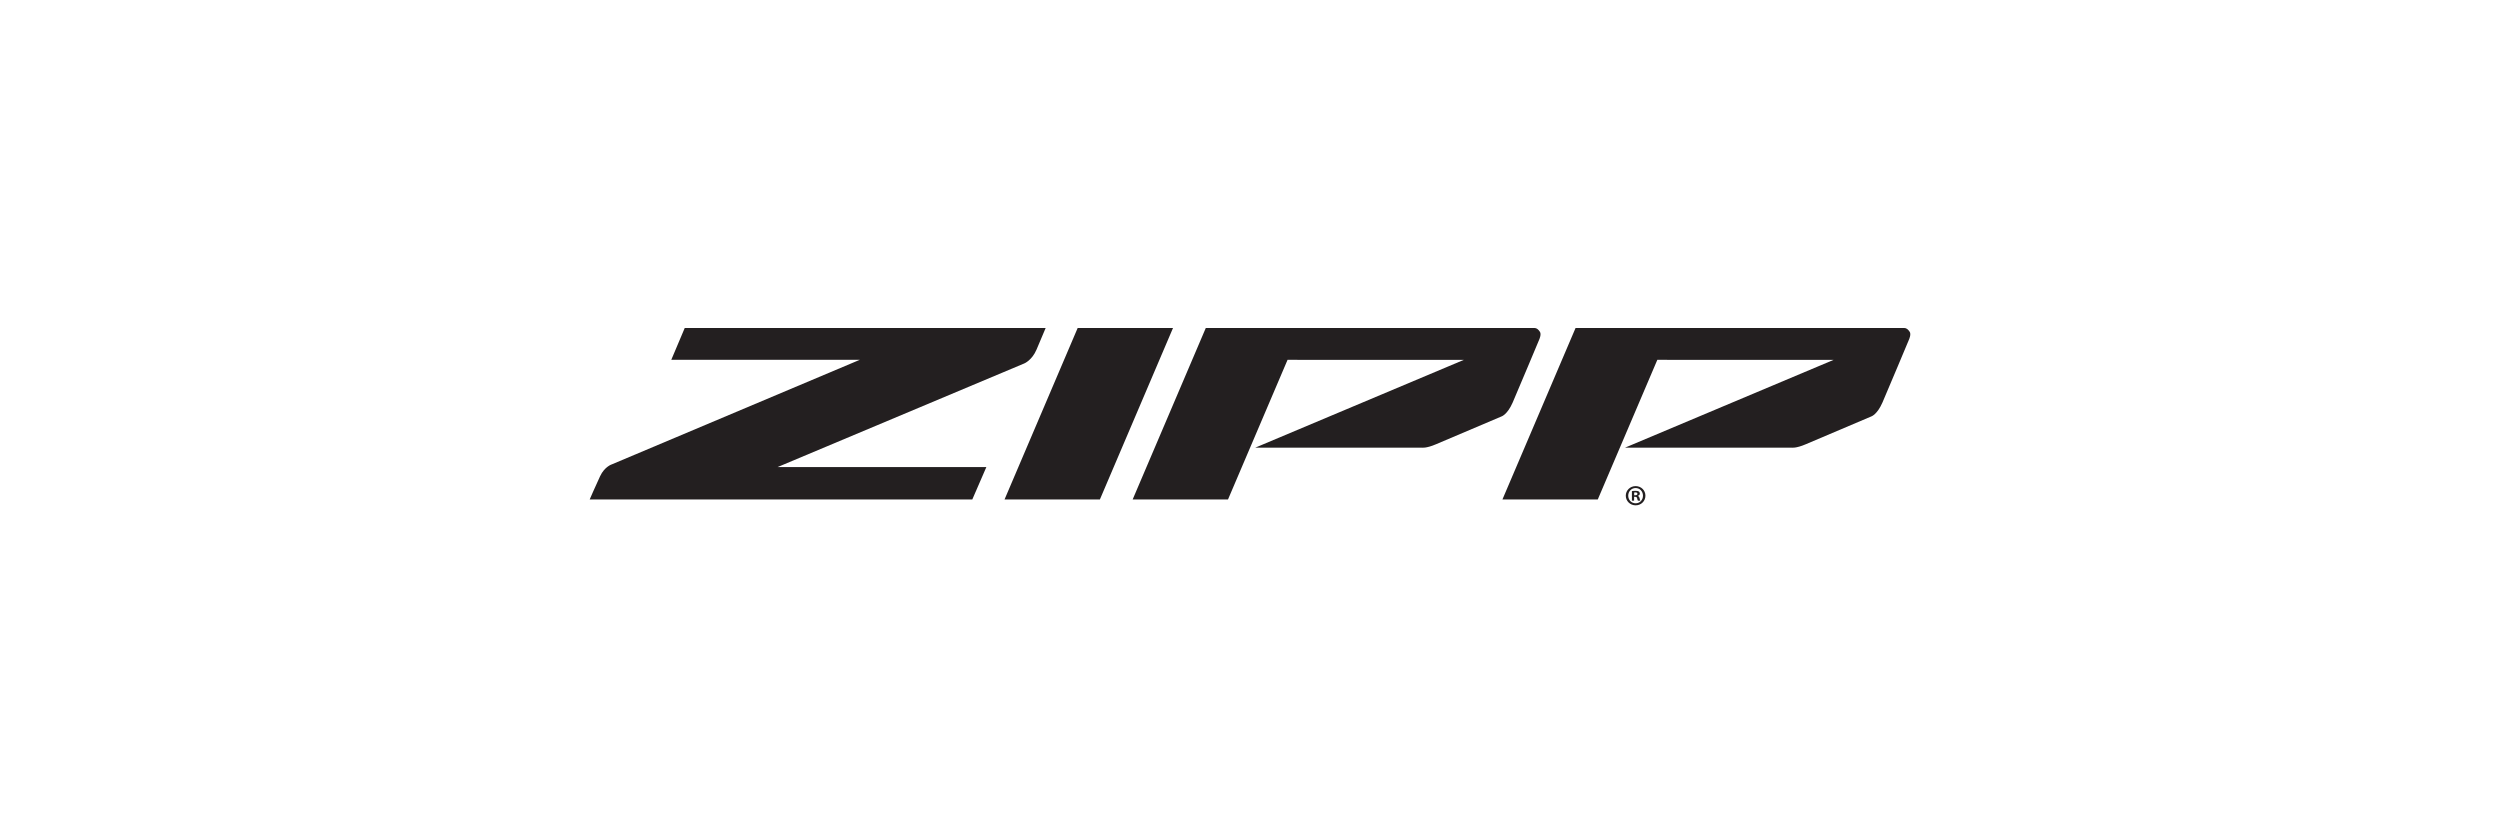
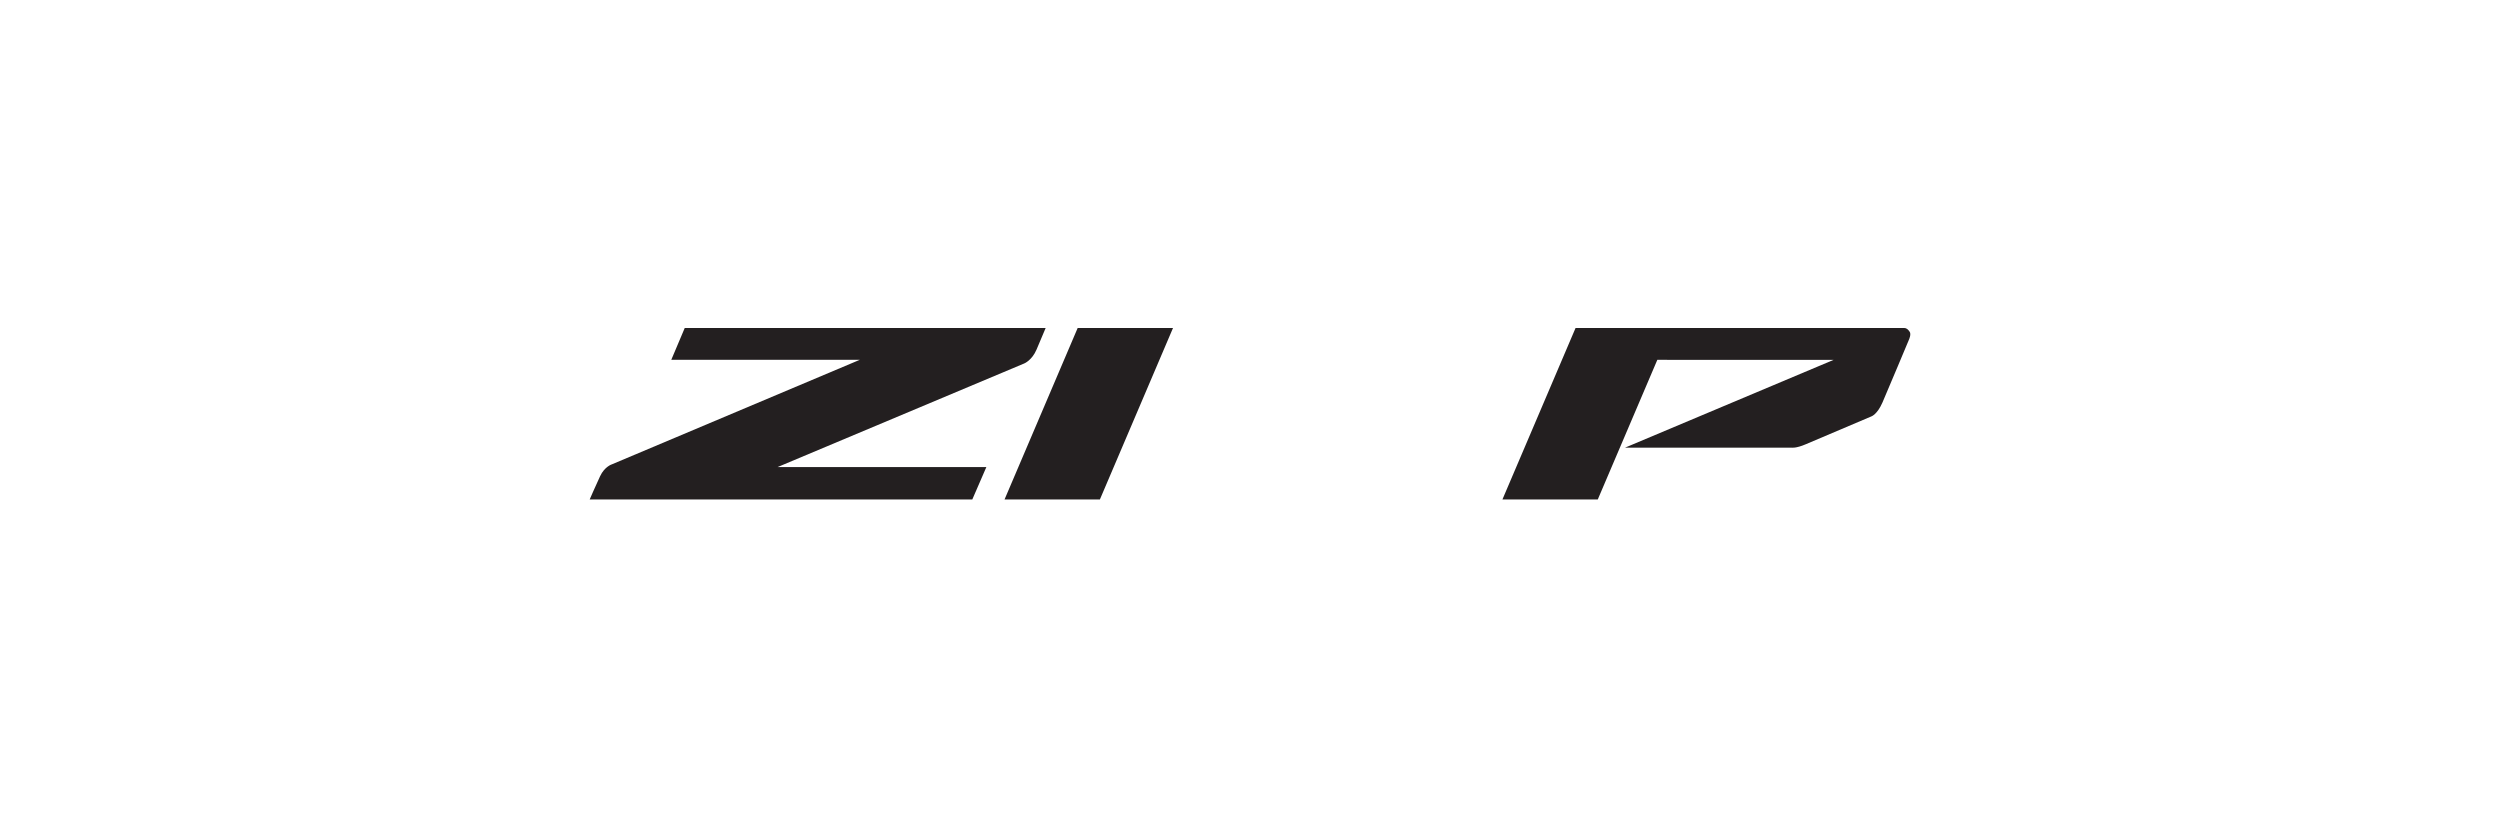
<svg xmlns="http://www.w3.org/2000/svg" enable-background="new 0 0 300 100" viewBox="0 0 300 100">
  <g fill="#231f20">
    <path d="m129.32 39.36-8.774 20.573h11.442l8.773-20.573z" />
-     <path d="m184.148 39.36c-.24 0-28.012 0-28.012 0h-11.442l-8.774 20.573h11.442l7.145-16.753 21.157.003-25.029 10.534h19.968s.523.11 1.733-.413 7.839-3.328 7.839-3.328.715-.22 1.348-1.678 3.19-7.564 3.19-7.564.275-.605.083-.908c-.193-.301-.408-.466-.648-.466z" />
    <path d="m228.521 39.36c-.24 0-28.012 0-28.012 0h-11.442l-8.774 20.573h11.442l7.145-16.753 21.157.003-25.029 10.534h19.968s.523.11 1.733-.413 7.839-3.328 7.839-3.328.715-.22 1.348-1.678 3.19-7.564 3.19-7.564.275-.605.083-.908c-.193-.301-.408-.466-.648-.466z" />
    <path d="m82.168 39.36-1.613 3.814h22.627l-29.741 12.541s-.88.257-1.43 1.43c-.55 1.174-1.247 2.787-1.247 2.787h45.913l1.687-3.887h-25.047l29.594-12.432s.917-.367 1.467-1.65 1.1-2.604 1.1-2.604h-43.31z" />
-     <path d="m197.451 59.479c0 .651-.51 1.161-1.175 1.161-.657 0-1.182-.511-1.182-1.161 0-.636.524-1.147 1.182-1.147.664 0 1.175.511 1.175 1.147zm-2.064 0c0 .511.378.916.895.916.504 0 .874-.406.874-.909 0-.511-.371-.923-.881-.923s-.888.413-.888.916zm.707.602h-.266v-1.147c.105-.021.252-.035.441-.035.217 0 .315.035.398.084.063.049.112.14.112.252 0 .126-.098.224-.238.266v.014c.112.042.175.126.21.28.035.175.056.245.084.287h-.287c-.035-.042-.056-.147-.091-.28-.021-.126-.091-.182-.238-.182h-.126v.461zm.007-.651h.126c.147 0 .266-.049.266-.168 0-.105-.077-.175-.245-.175-.07 0-.119.007-.147.014z" />
  </g>
</svg>